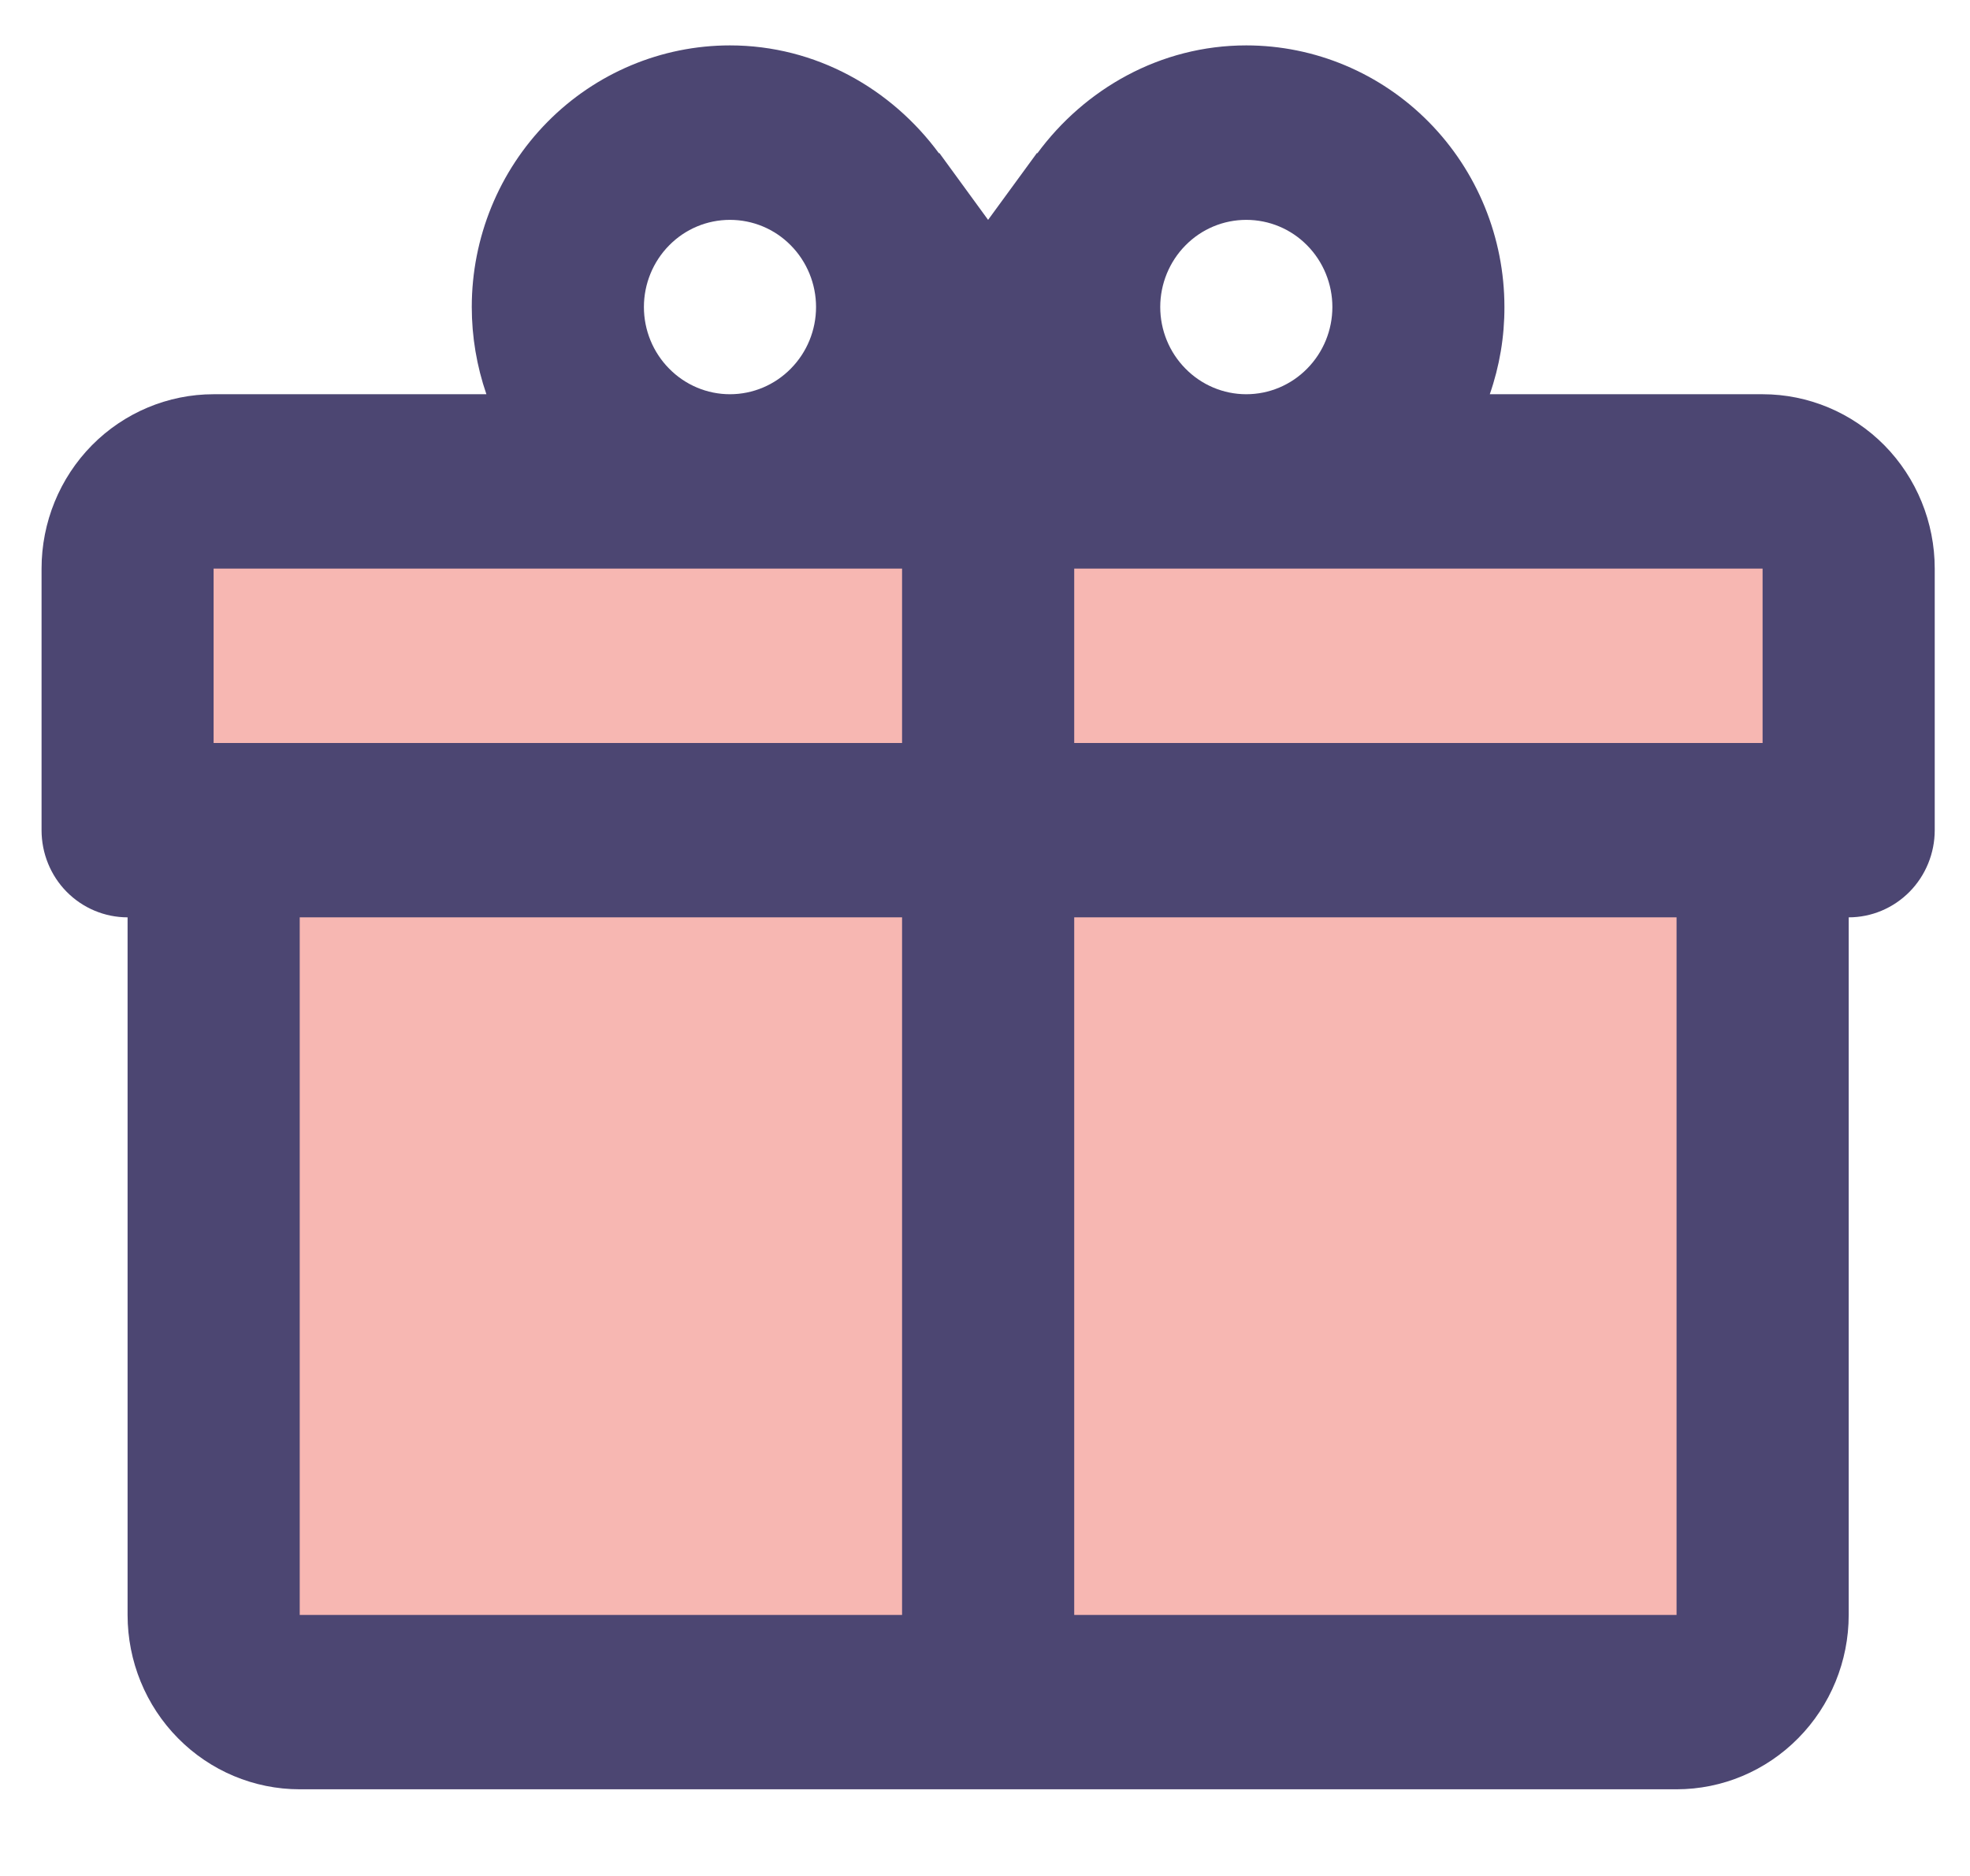
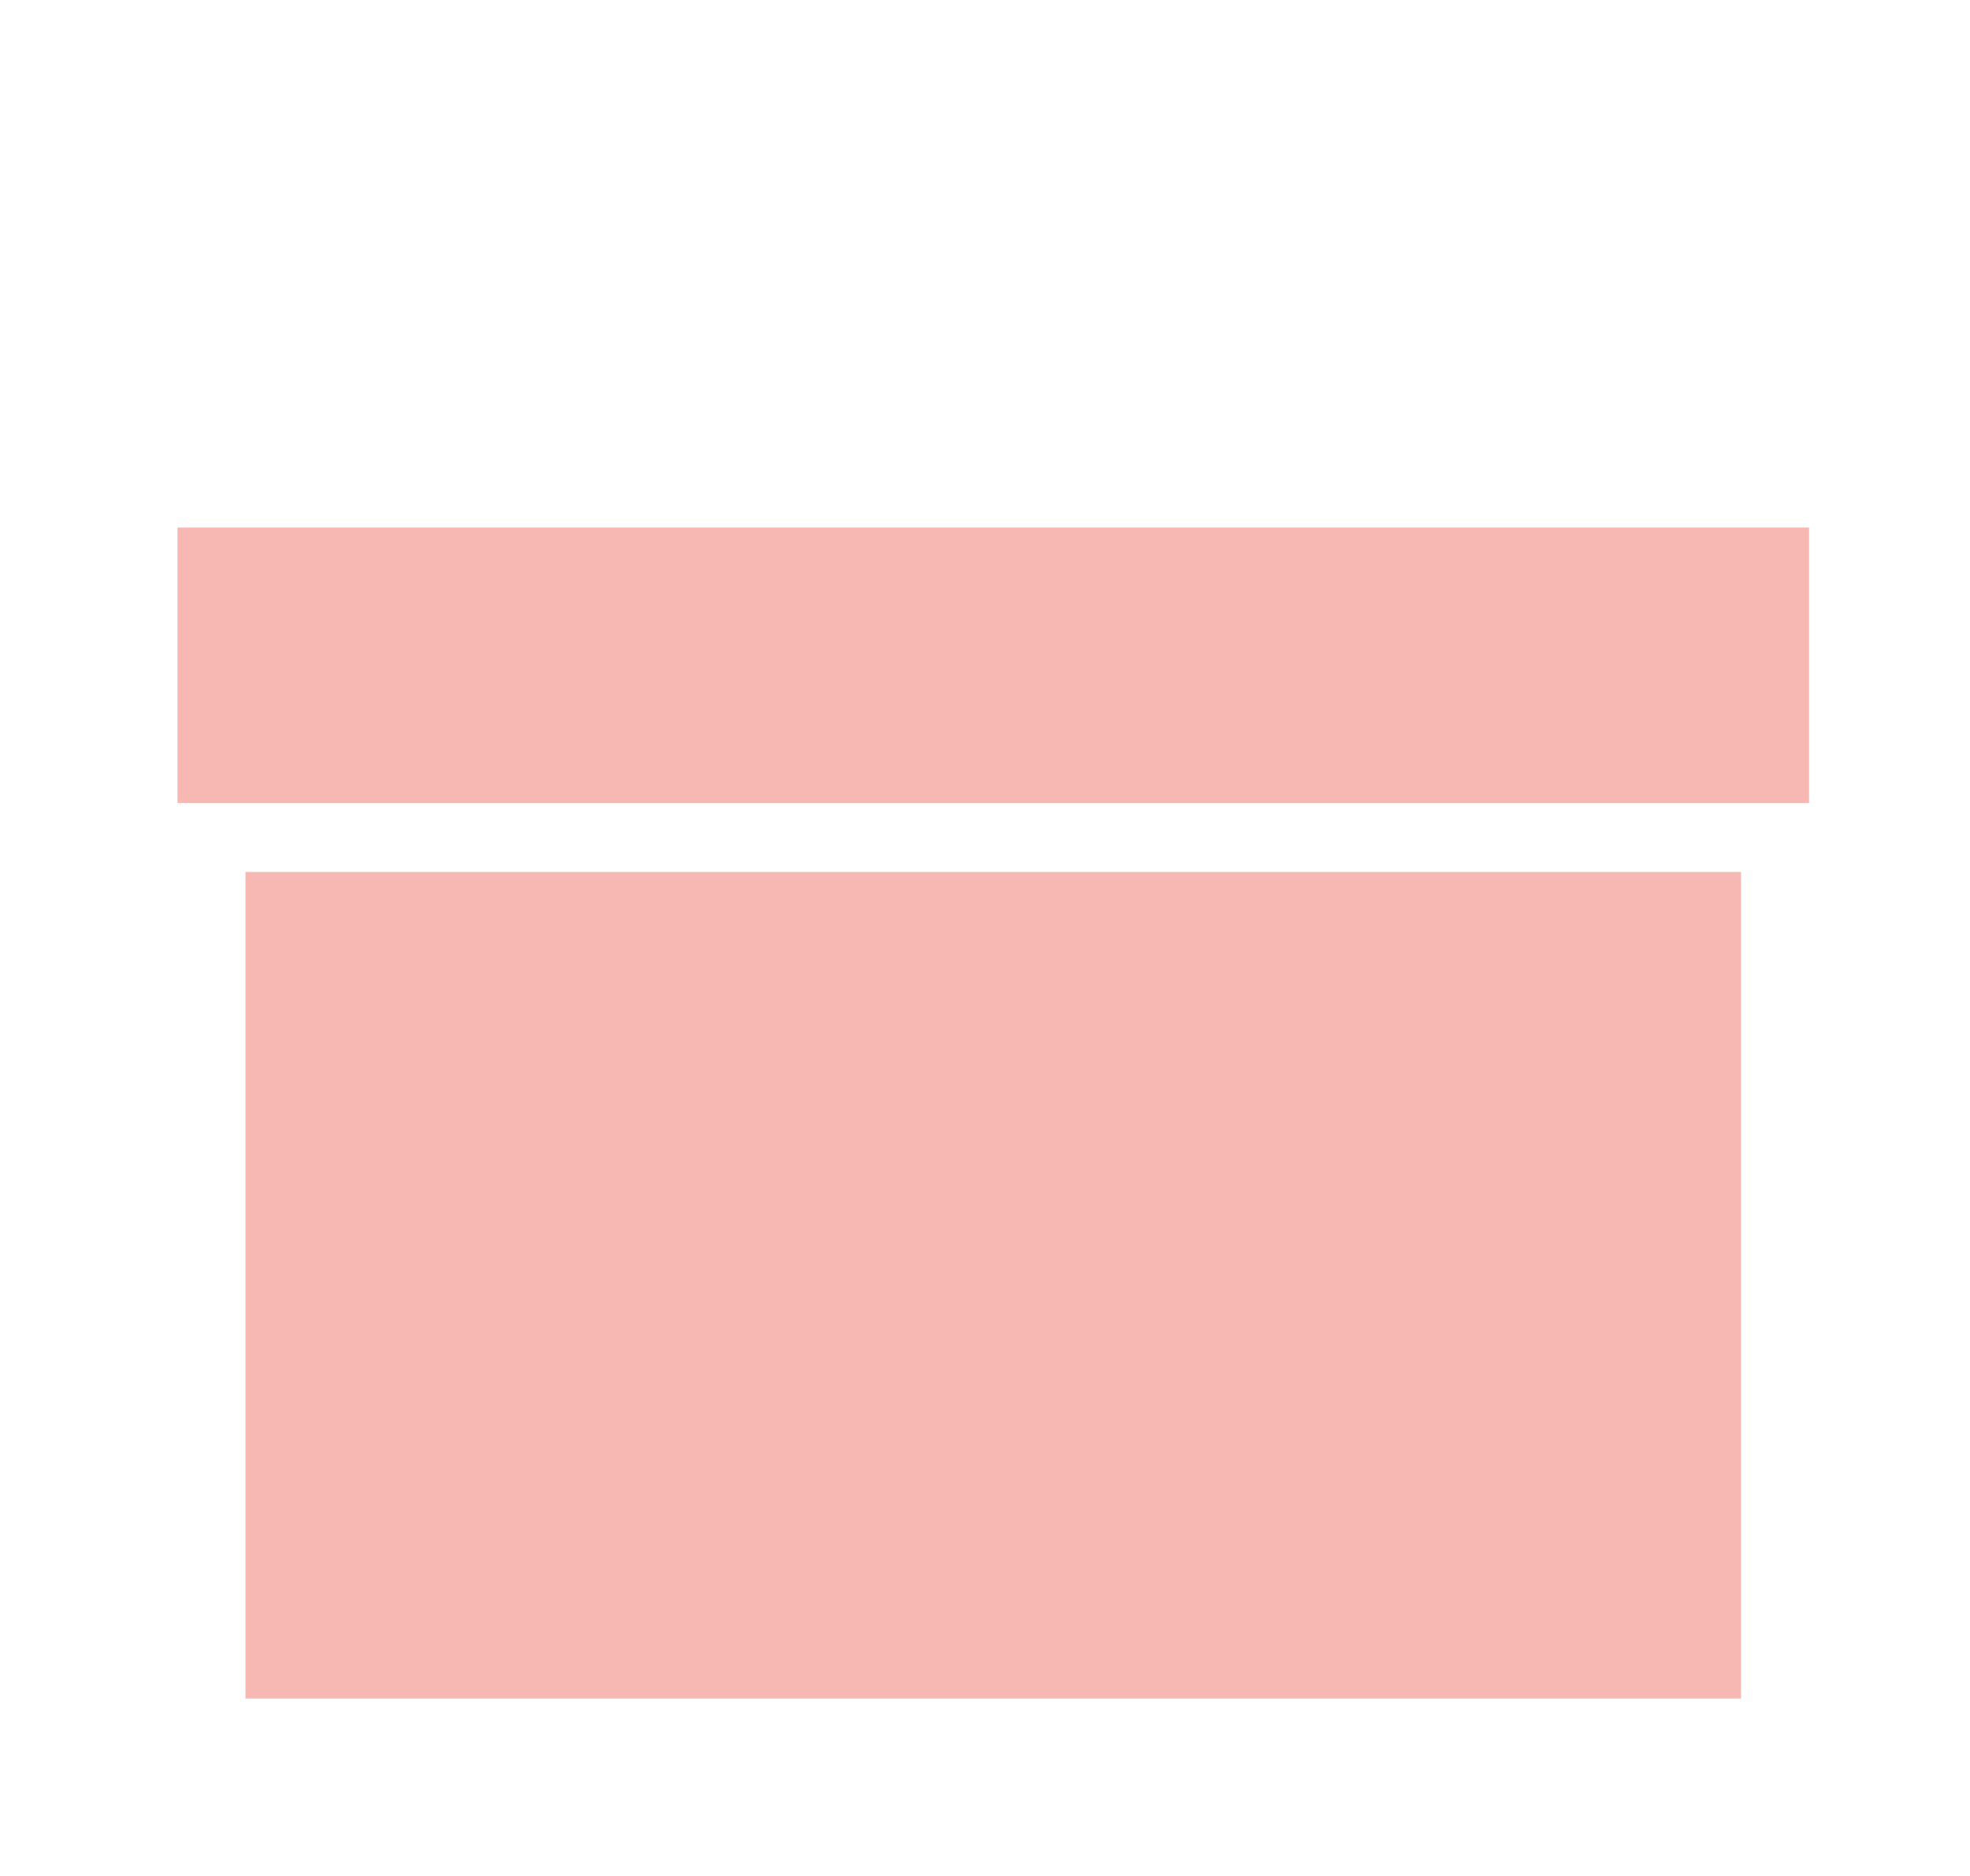
<svg xmlns="http://www.w3.org/2000/svg" width="21" height="20" viewBox="0 0 21 20" fill="none">
  <path d="M2.617 9.296H18.559V18.108H2.617V9.296Z" fill="#F7B7B2" />
-   <path d="M19.284 5.624H1.892V8.561H19.284V5.624Z" fill="#F7B7B2" />
-   <path d="M19.707 9.78V17.217C19.707 17.71 19.513 18.183 19.169 18.531C18.825 18.88 18.359 19.076 17.872 19.076H3.195C2.708 19.076 2.241 18.88 1.897 18.531C1.553 18.183 1.36 17.71 1.36 17.217V9.78C1.117 9.78 0.883 9.682 0.711 9.508C0.539 9.334 0.443 9.097 0.443 8.851V6.062C0.443 5.569 0.636 5.096 0.98 4.747C1.324 4.399 1.791 4.203 2.277 4.203H5.185C5.082 3.904 5.029 3.59 5.029 3.273C5.029 2.533 5.319 1.824 5.835 1.301C6.351 0.778 7.051 0.484 7.781 0.484C8.699 0.484 9.506 0.949 10.011 1.637V1.628L10.533 2.344L11.056 1.628V1.637C11.561 0.949 12.368 0.484 13.285 0.484C14.015 0.484 14.715 0.778 15.231 1.301C15.747 1.824 16.037 2.533 16.037 3.273C16.038 3.59 15.985 3.904 15.881 4.203H18.789C19.276 4.203 19.743 4.399 20.087 4.747C20.431 5.096 20.624 5.569 20.624 6.062V8.851C20.624 9.097 20.527 9.334 20.355 9.508C20.183 9.682 19.95 9.78 19.707 9.78ZM3.195 17.217H9.616V9.78H3.195V17.217ZM17.872 17.217V9.78H11.451V17.217H17.872ZM7.781 2.344C7.538 2.344 7.305 2.441 7.133 2.616C6.961 2.79 6.864 3.027 6.864 3.273C6.864 3.52 6.961 3.756 7.133 3.93C7.305 4.105 7.538 4.203 7.781 4.203C8.025 4.203 8.258 4.105 8.43 3.93C8.602 3.756 8.699 3.52 8.699 3.273C8.699 3.027 8.602 2.79 8.43 2.616C8.258 2.441 8.025 2.344 7.781 2.344ZM13.285 2.344C13.042 2.344 12.809 2.441 12.637 2.616C12.465 2.79 12.368 3.027 12.368 3.273C12.368 3.52 12.465 3.756 12.637 3.93C12.809 4.105 13.042 4.203 13.285 4.203C13.529 4.203 13.762 4.105 13.934 3.93C14.106 3.756 14.203 3.52 14.203 3.273C14.203 3.027 14.106 2.79 13.934 2.616C13.762 2.441 13.529 2.344 13.285 2.344ZM2.277 6.062V7.921H9.616V6.062H2.277ZM11.451 6.062V7.921H18.789V6.062H11.451Z" fill="#4C4672" />
+   <path d="M19.284 5.624H1.892V8.561H19.284Z" fill="#F7B7B2" />
</svg>